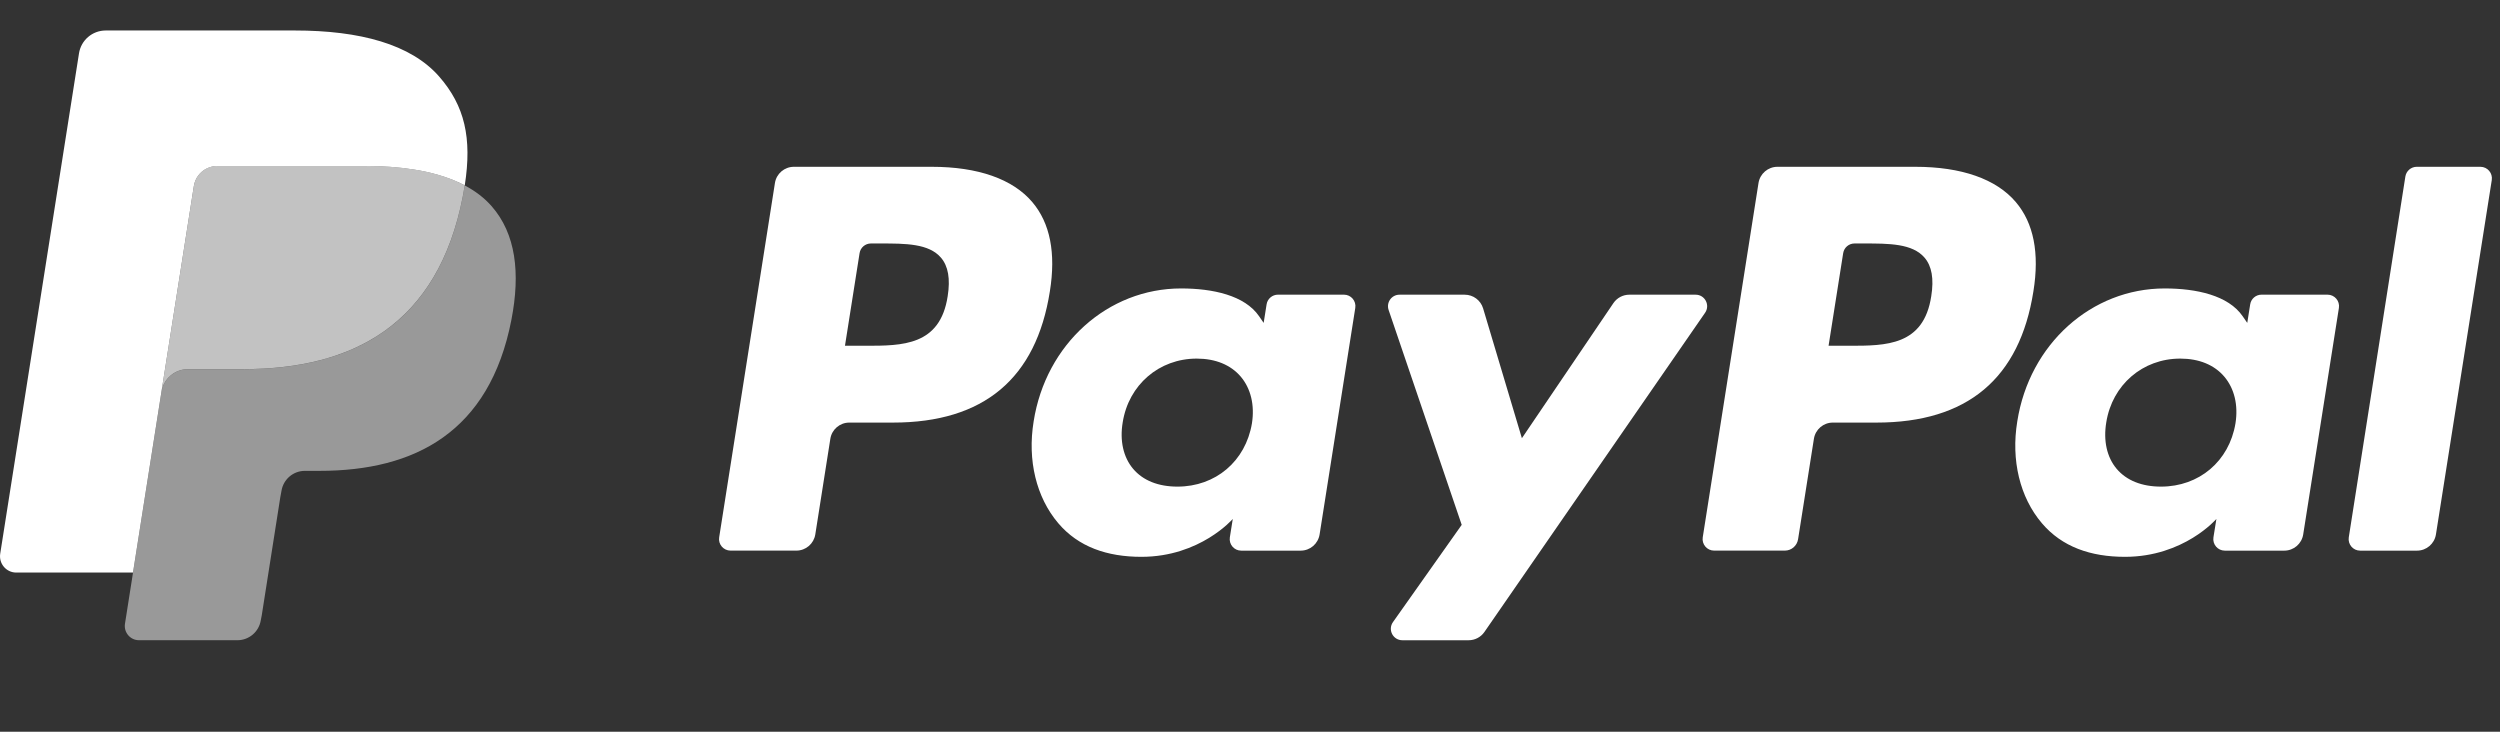
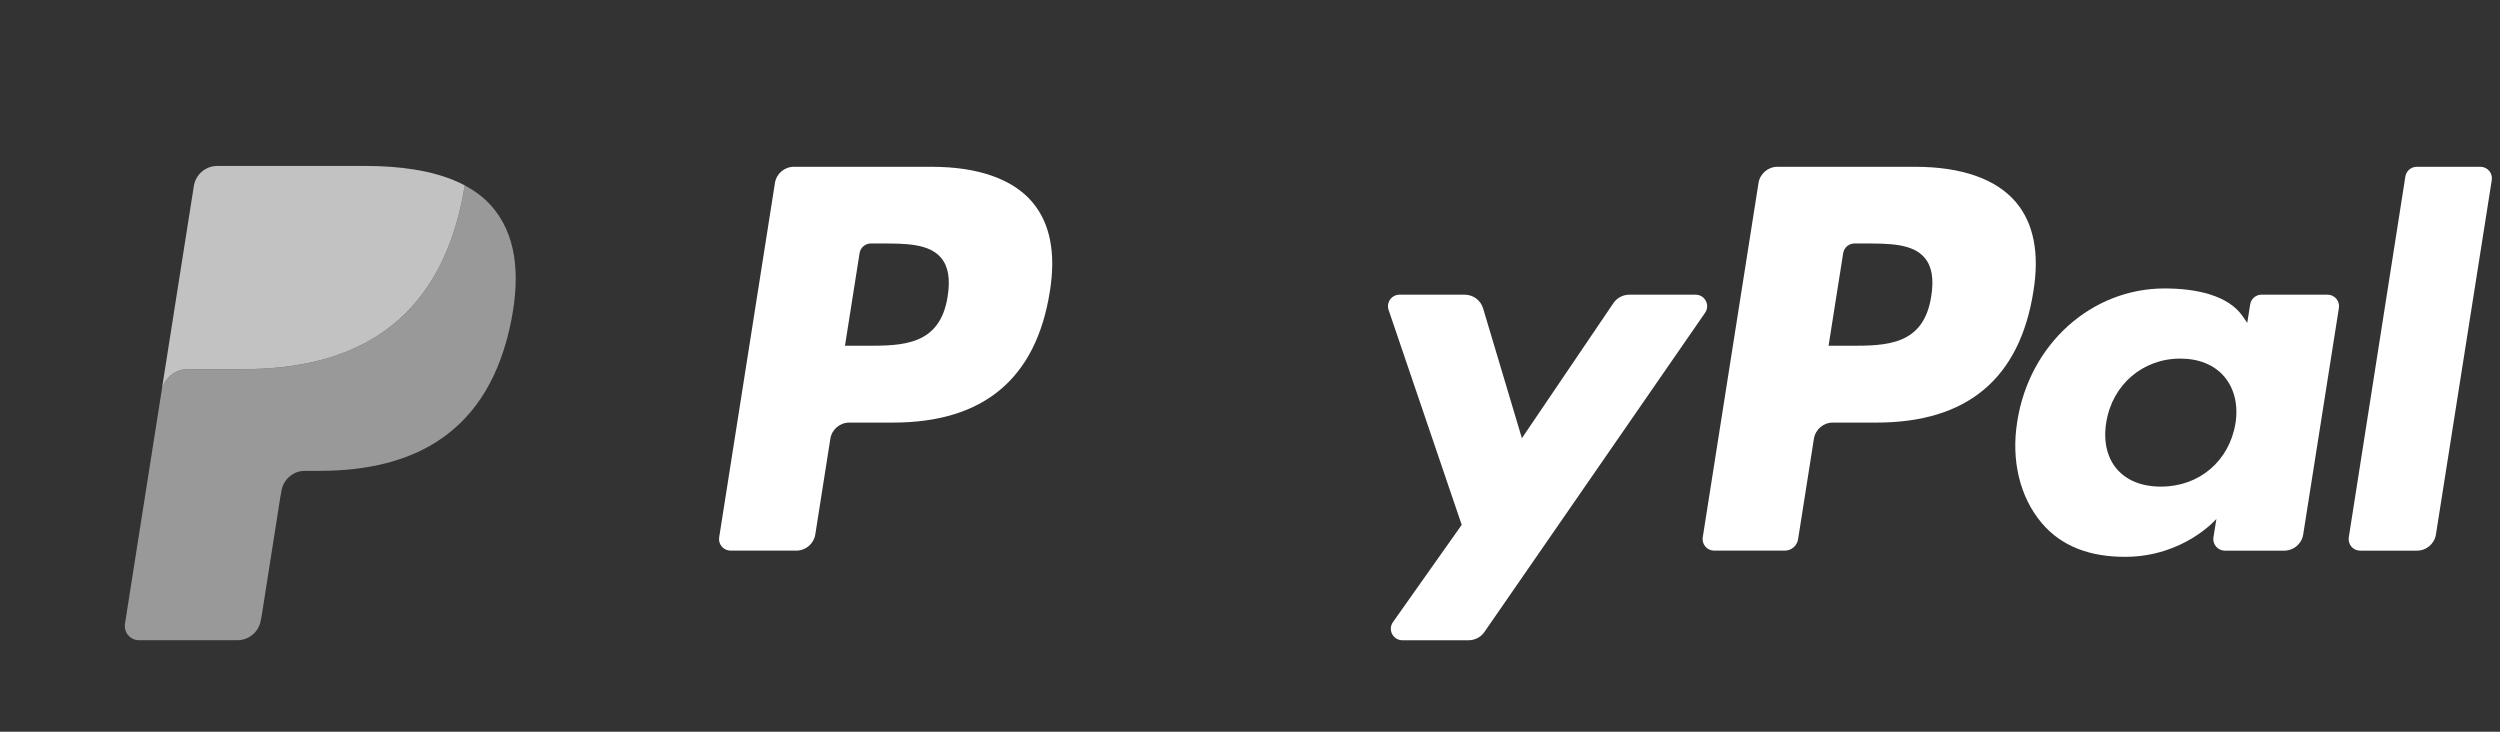
<svg xmlns="http://www.w3.org/2000/svg" width="82" height="24" viewBox="0 0 82 24" fill="none">
  <rect x="0" y="0" width="82" height="24" fill="#333333" stroke="none" />
  <path d="M30.562 5.471H26.039C25.73 5.471 25.466 5.696 25.418 6.002L23.589 17.624C23.552 17.853 23.73 18.06 23.962 18.06H26.121C26.431 18.06 26.694 17.834 26.742 17.528L27.235 14.393C27.283 14.086 27.547 13.861 27.856 13.861H29.288C32.267 13.861 33.987 12.416 34.436 9.554C34.638 8.301 34.444 7.317 33.859 6.628C33.216 5.871 32.076 5.471 30.562 5.471ZM31.084 9.715C30.837 11.341 29.596 11.341 28.397 11.341H27.715L28.194 8.304C28.222 8.121 28.381 7.986 28.566 7.986H28.879C29.696 7.986 30.466 7.986 30.864 8.452C31.102 8.73 31.174 9.144 31.084 9.715Z" fill="white" />
-   <path d="M44.082 9.665H41.916C41.732 9.665 41.572 9.8 41.544 9.984L41.448 10.591L41.297 10.371C40.828 9.689 39.782 9.461 38.739 9.461C36.345 9.461 34.301 11.277 33.903 13.825C33.696 15.097 33.99 16.312 34.709 17.159C35.37 17.939 36.314 18.264 37.438 18.264C39.366 18.264 40.435 17.021 40.435 17.021L40.339 17.624C40.303 17.855 40.48 18.061 40.711 18.061H42.662C42.972 18.061 43.234 17.836 43.283 17.529L44.453 10.101C44.49 9.872 44.314 9.665 44.082 9.665ZM41.063 13.889C40.854 15.129 39.872 15.961 38.62 15.961C37.99 15.961 37.488 15.759 37.165 15.376C36.845 14.996 36.723 14.454 36.825 13.851C37.02 12.622 38.019 11.762 39.252 11.762C39.867 11.762 40.367 11.967 40.697 12.354C41.027 12.744 41.158 13.289 41.063 13.889Z" fill="white" />
  <path d="M55.617 9.666H53.441C53.233 9.666 53.038 9.769 52.92 9.942L49.918 14.373L48.646 10.115C48.566 9.849 48.321 9.666 48.043 9.666H45.904C45.644 9.666 45.464 9.92 45.546 10.166L47.944 17.215L45.69 20.404C45.512 20.655 45.691 21 45.997 21H48.171C48.377 21 48.571 20.899 48.688 20.73L55.927 10.259C56.1 10.009 55.922 9.666 55.617 9.666Z" fill="white" />
  <path d="M62.823 5.471H58.3C57.991 5.471 57.728 5.696 57.679 6.002L55.85 17.624C55.814 17.853 55.991 18.06 56.222 18.06H58.543C58.759 18.06 58.943 17.902 58.977 17.687L59.496 14.393C59.544 14.086 59.807 13.861 60.116 13.861H61.547C64.528 13.861 66.246 12.416 66.696 9.554C66.899 8.301 66.704 7.317 66.119 6.628C65.477 5.871 64.337 5.471 62.823 5.471ZM63.345 9.715C63.098 11.341 61.858 11.341 60.659 11.341H59.977L60.456 8.304C60.485 8.121 60.642 7.986 60.828 7.986H61.141C61.957 7.986 62.728 7.986 63.126 8.452C63.364 8.73 63.436 9.144 63.345 9.715Z" fill="white" />
  <path d="M76.343 9.665H74.178C73.992 9.665 73.834 9.8 73.806 9.984L73.71 10.591L73.558 10.371C73.089 9.689 72.044 9.461 71.001 9.461C68.607 9.461 66.564 11.277 66.166 13.825C65.959 15.097 66.252 16.312 66.972 17.159C67.633 17.939 68.576 18.264 69.7 18.264C71.629 18.264 72.698 17.021 72.698 17.021L72.601 17.624C72.565 17.855 72.742 18.061 72.974 18.061H74.925C75.234 18.061 75.497 17.836 75.545 17.529L76.716 10.101C76.752 9.872 76.575 9.665 76.343 9.665ZM73.323 13.889C73.116 15.129 72.132 15.961 70.88 15.961C70.252 15.961 69.748 15.759 69.425 15.376C69.105 14.996 68.985 14.454 69.086 13.851C69.282 12.622 70.279 11.762 71.513 11.762C72.128 11.762 72.628 11.967 72.957 12.354C73.288 12.744 73.419 13.289 73.323 13.889Z" fill="white" />
  <path d="M78.896 5.79L77.04 17.625C77.004 17.854 77.181 18.061 77.412 18.061H79.278C79.588 18.061 79.851 17.835 79.899 17.528L81.73 5.907C81.766 5.678 81.589 5.471 81.358 5.471H79.268C79.084 5.471 78.925 5.607 78.896 5.79Z" fill="white" />
  <path opacity="0.5" d="M15.243 6.082C15.225 6.201 15.204 6.322 15.18 6.447C14.362 10.655 11.563 12.109 7.988 12.109H6.168C5.731 12.109 5.363 12.427 5.295 12.859L4.363 18.781L4.099 20.46C4.055 20.743 4.273 20.999 4.559 20.999H7.787C8.169 20.999 8.494 20.721 8.554 20.343L8.586 20.179L9.193 16.314L9.232 16.102C9.292 15.723 9.617 15.444 10 15.444H10.482C13.61 15.444 16.058 14.172 16.774 10.49C17.073 8.952 16.918 7.668 16.127 6.765C15.888 6.492 15.591 6.266 15.243 6.082Z" fill="white" />
  <path opacity="0.7" d="M14.387 5.738C14.262 5.701 14.133 5.668 14.001 5.638C13.868 5.609 13.732 5.583 13.591 5.561C13.101 5.481 12.563 5.443 11.987 5.443H7.125C7.005 5.443 6.891 5.471 6.789 5.52C6.565 5.628 6.398 5.84 6.358 6.101L5.324 12.665L5.294 12.857C5.362 12.425 5.73 12.107 6.168 12.107H7.988C11.562 12.107 14.361 10.652 15.179 6.444C15.204 6.319 15.224 6.198 15.243 6.08C15.036 5.97 14.812 5.875 14.57 5.795C14.511 5.775 14.449 5.756 14.387 5.738Z" fill="white" />
-   <path d="M6.358 6.102C6.399 5.842 6.565 5.629 6.789 5.522C6.892 5.473 7.005 5.445 7.125 5.445H11.987C12.563 5.445 13.101 5.483 13.591 5.563C13.732 5.585 13.868 5.611 14.001 5.64C14.133 5.67 14.262 5.703 14.387 5.74C14.449 5.758 14.511 5.777 14.571 5.797C14.812 5.877 15.037 5.972 15.244 6.081C15.487 4.526 15.242 3.467 14.402 2.508C13.477 1.452 11.807 1 9.67 1H3.467C3.03 1 2.658 1.318 2.591 1.751L0.007 18.162C-0.044 18.487 0.206 18.78 0.532 18.78H4.362L5.324 12.667L6.358 6.102Z" fill="white" />
</svg>